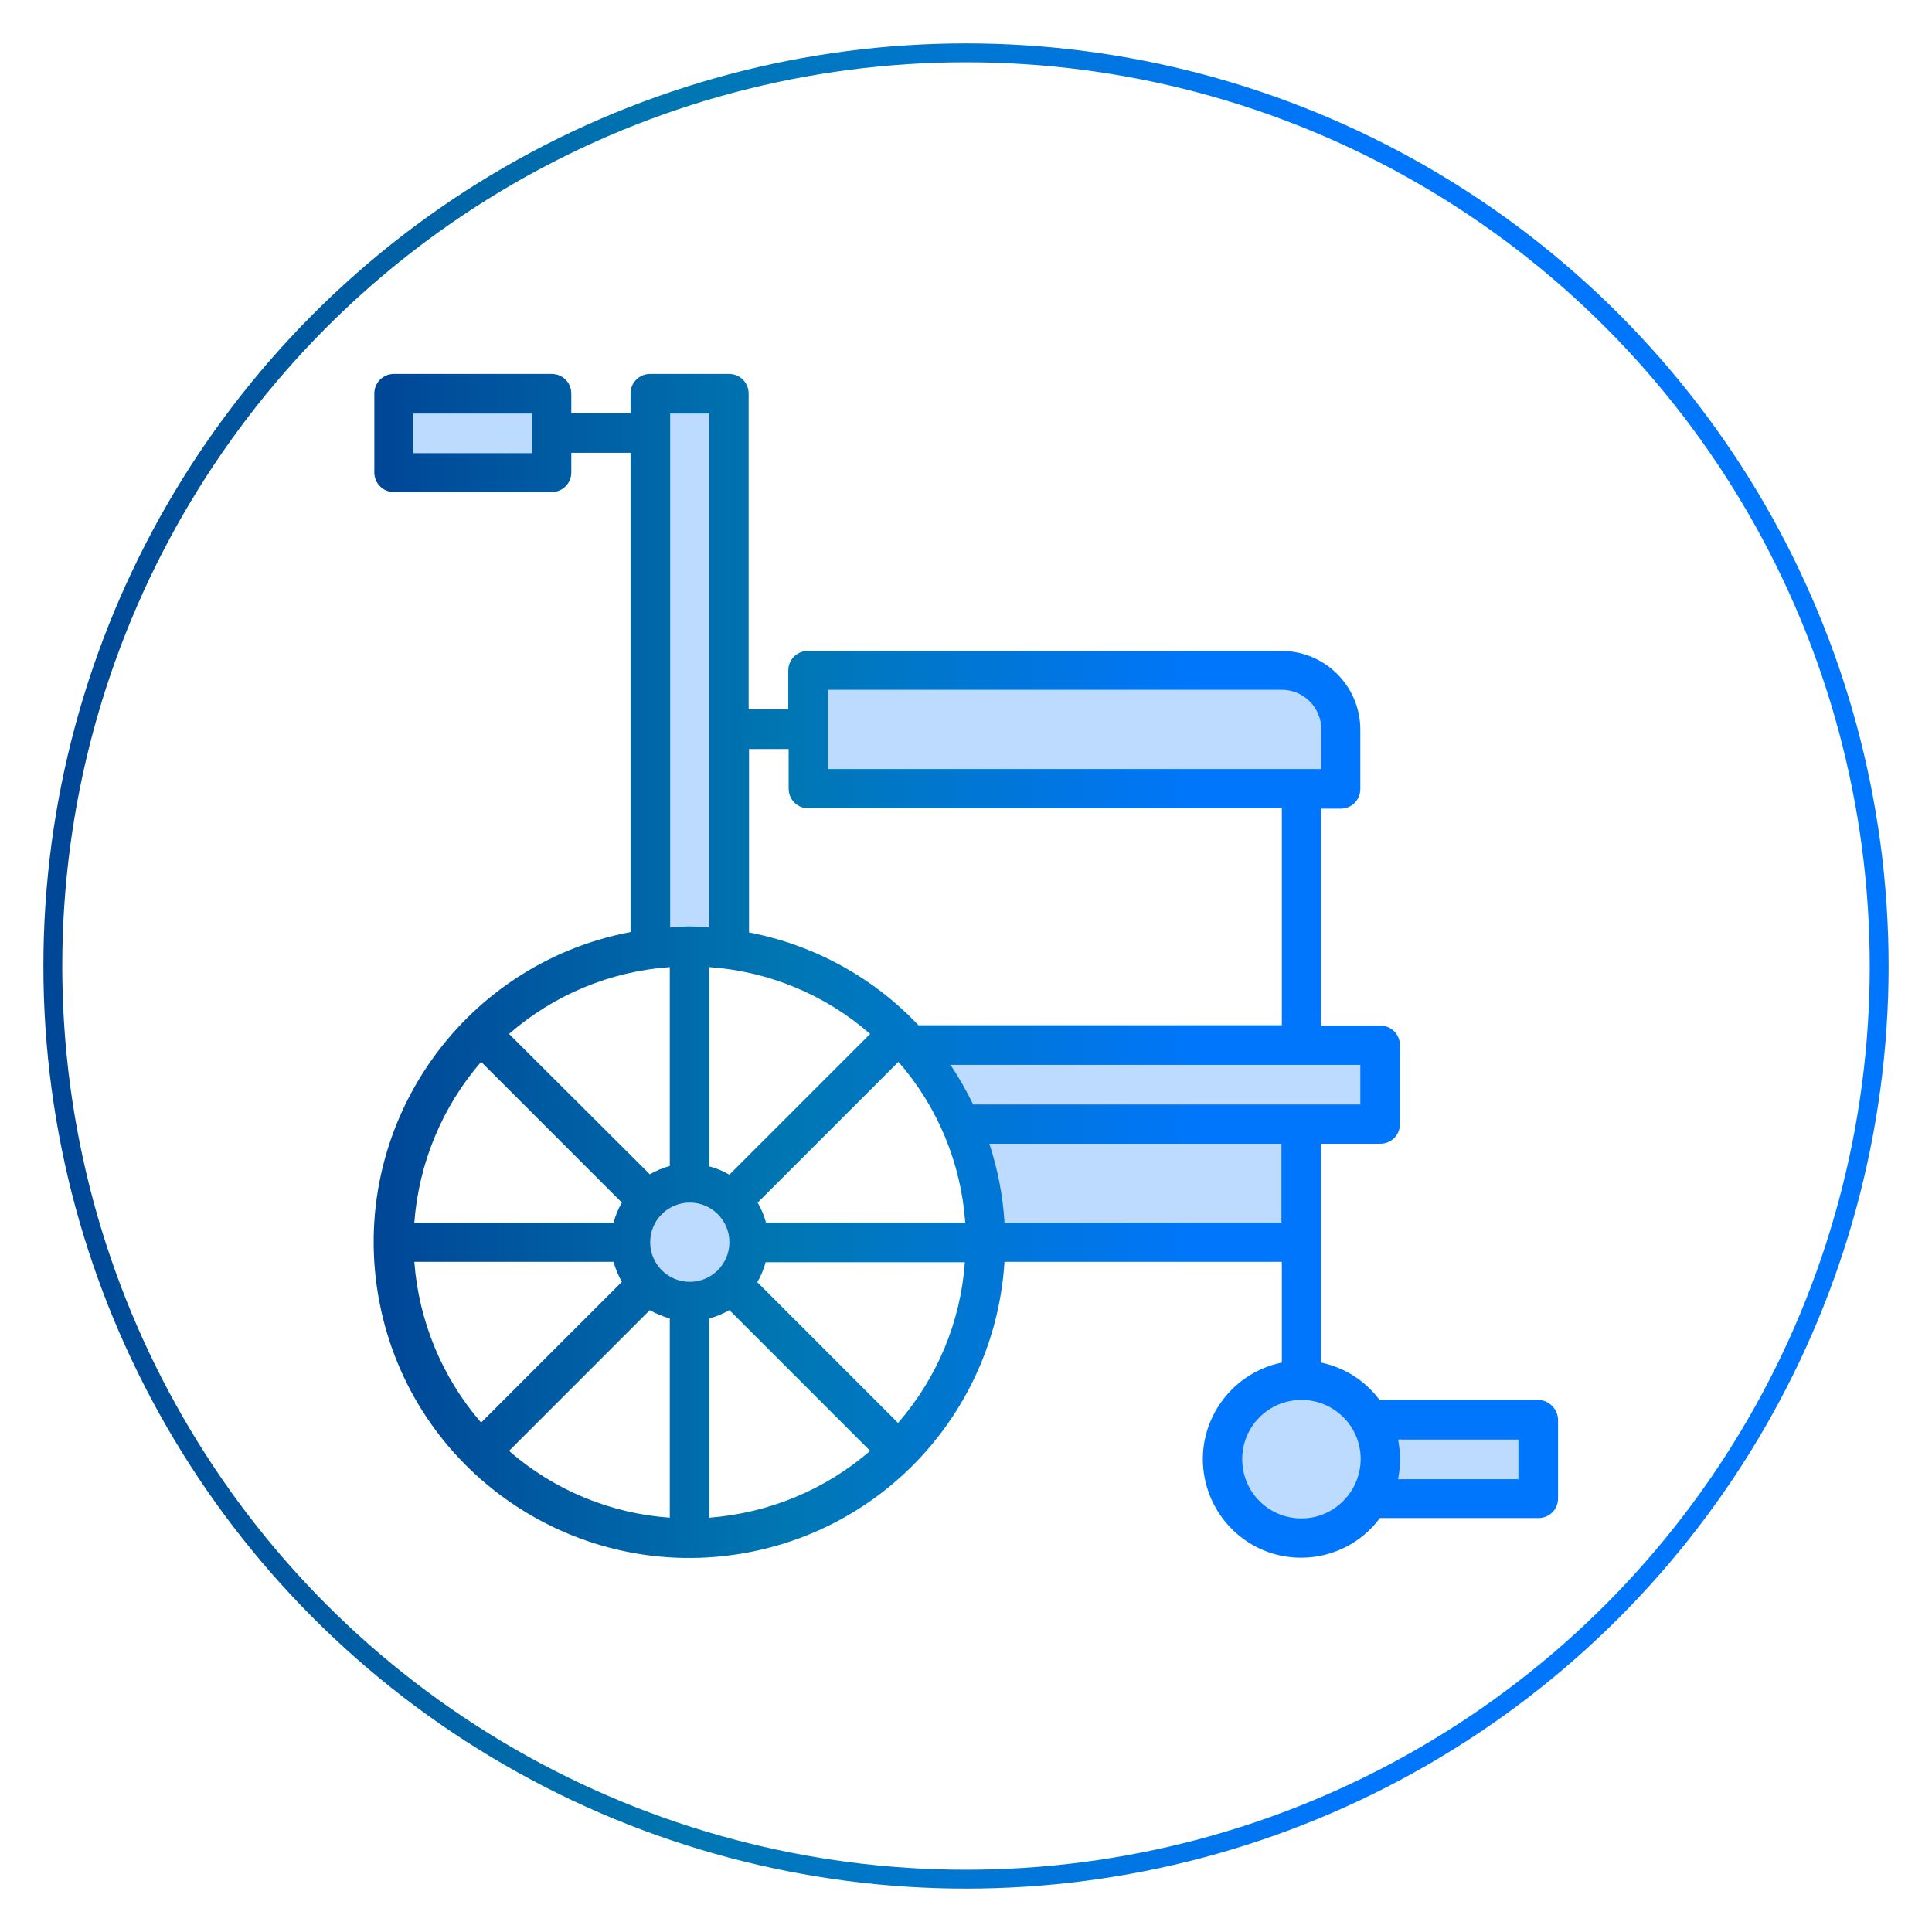
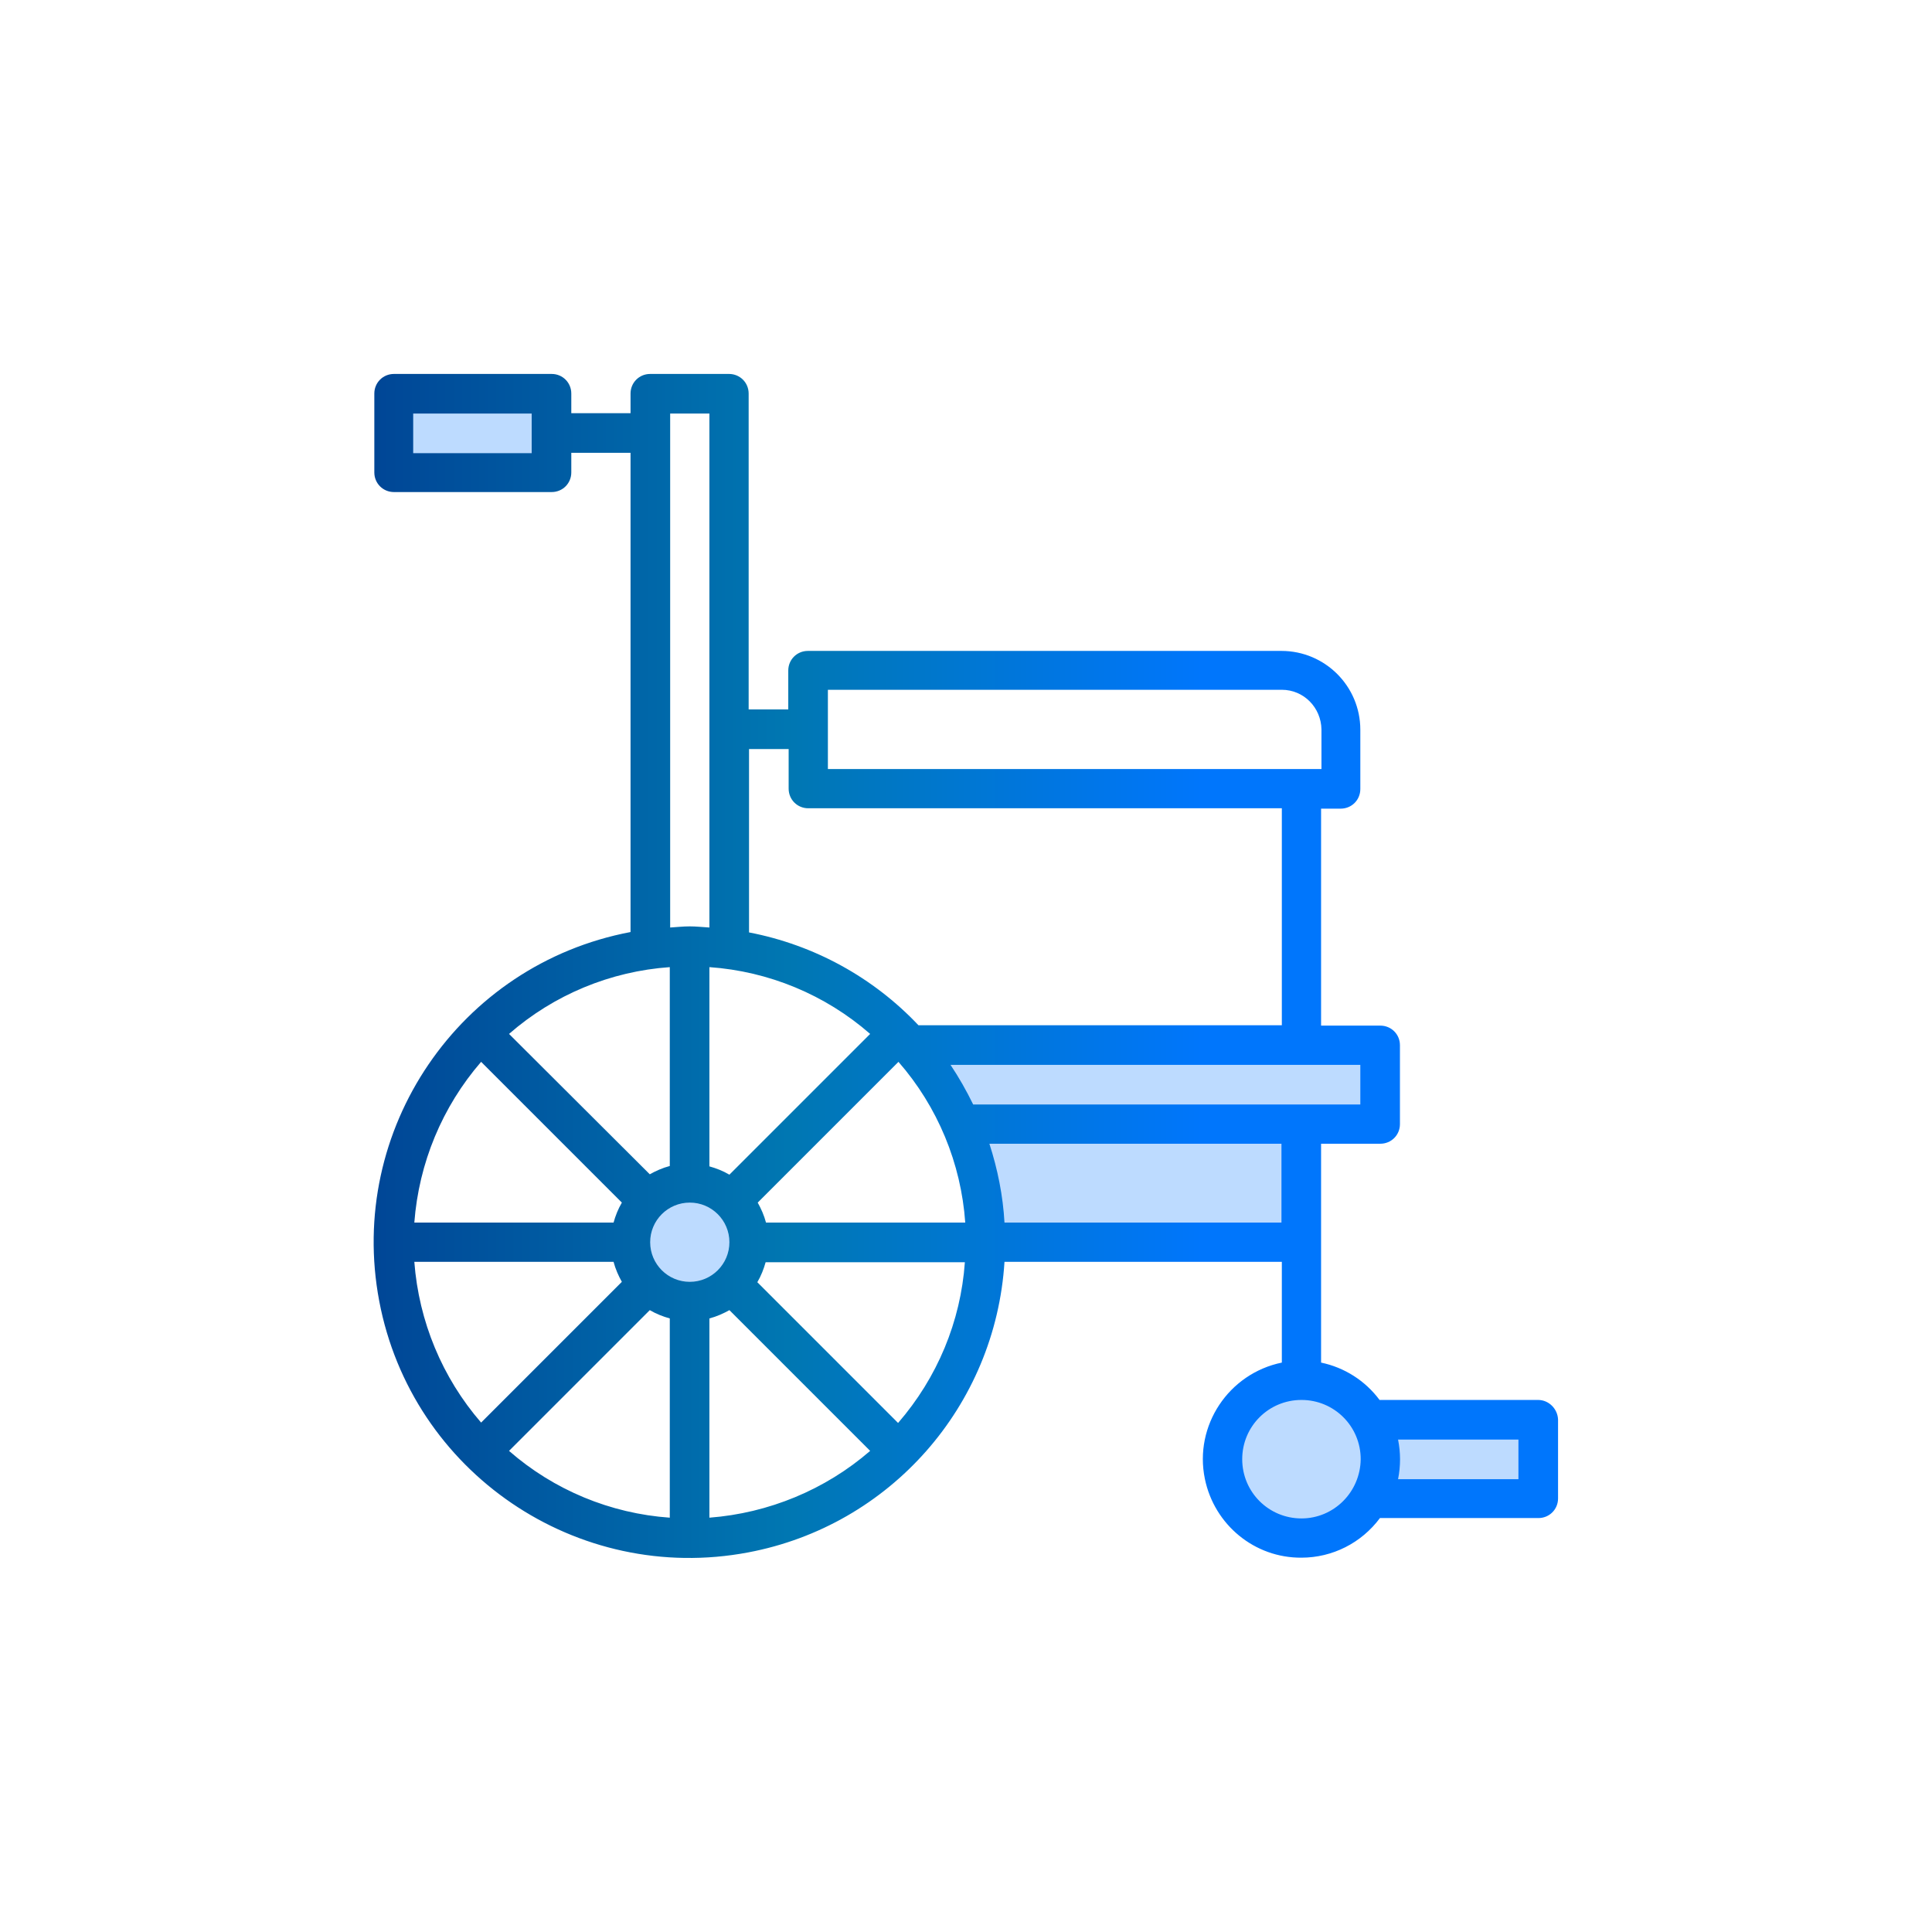
<svg xmlns="http://www.w3.org/2000/svg" version="1.1" id="Capa_1" x="0px" y="0px" viewBox="0 0 512 512" style="enable-background:new 0 0 512 512;" xml:space="preserve">
  <style type="text/css">
	.st0{display:none;}
	.st1{display:inline;}
	.st2{fill:#BDDBFF;}
	.st3{display:inline;fill:url(#SVGID_1_);}
	.st4{display:inline;fill:url(#SVGID_2_);}
	.st5{display:inline;fill:url(#SVGID_3_);}
	.st6{display:inline;fill:url(#SVGID_4_);}
	.st7{fill:none;stroke:url(#SVGID_5_);stroke-width:5;stroke-miterlimit:10;}
	.st8{fill:url(#SVGID_6_);}
</style>
  <g id="information-counter-nurse-data-reception" class="st0">
    <g class="st1">
      <path class="st2" d="M397.3,345v20.9H324V345c0-11.6,9.4-20.9,20.9-20.9h31.4C387.9,324,397.3,333.4,397.3,345z" />
-       <path class="st2" d="M354.5,278.2c4.1-0.8,8.3-0.8,12.4,0l20,4l10.5-31.4H324l10.5,31.4L354.5,278.2z" />
+       <path class="st2" d="M354.5,278.2c4.1-0.8,8.3-0.8,12.4,0l20,4l10.5-31.4H324l10.5,31.4L354.5,278.2" />
      <path class="st2" d="M119.9,386.8h272.1v20.9H119.9V386.8z" />
      <path class="st2" d="M240.3,240.3h31.4v-31.4h31.4v-31.4h-31.4v-31.4h-31.4v31.4h-31.4v31.4h31.4V240.3z" />
      <path class="st2" d="M271.7,365.9V345h15.7c5.8,0,10.4-4.7,10.5-10.5v-31.4c0-5.8-4.7-10.4-10.5-10.5h-62.8    c-5.8,0-10.4,4.7-10.5,10.5v31.4c0,5.8,4.7,10.4,10.5,10.5h15.7v20.9H271.7z" />
      <path class="st2" d="M188,345v20.9h-73.3V345c0-11.6,9.4-20.9,20.9-20.9H167C178.6,324,188,333.4,188,345z" />
      <path class="st2" d="M145.2,278.2c4.1-0.8,8.3-0.8,12.4,0l20,4l10.5-31.4h-73.3l10.5,31.4L145.2,278.2z" />
    </g>
    <linearGradient id="SVGID_1_" gradientUnits="userSpaceOnUse" x1="99" y1="329.267" x2="413" y2="329.267">
      <stop offset="0" style="stop-color:#004696" />
      <stop offset="0.35" style="stop-color:#0077B2" />
      <stop offset="0.7" style="stop-color:#0076FC" />
      <stop offset="1" style="stop-color:#0076FC" />
    </linearGradient>
    <path class="st3" d="M407.8,360.7h-5.2V345c0-11-6.9-20.7-17.2-24.5c4.3-4.8,6.7-10.9,6.8-17.4V283l10.2-30.6   c0.5-1.6,0.3-3.3-0.7-4.7c-1-1.4-2.6-2.2-4.2-2.2H324c-1.7,0-3.3,0.8-4.2,2.2c-1,1.4-1.3,3.1-0.7,4.7l10.2,30.6v20.1   c0,6.4,2.4,12.6,6.8,17.4c-10.3,3.8-17.2,13.5-17.2,24.5v15.7h-41.9v-10.5h10.5c8.7,0,15.7-7,15.7-15.7v-31.4   c0-8.7-7-15.7-15.7-15.7h-62.8c-8.7,0-15.7,7-15.7,15.7v31.4c0,8.7,7,15.7,15.7,15.7h10.5v10.5h-41.9V345c0-11-6.9-20.7-17.2-24.5   c4.3-4.8,6.7-10.9,6.8-17.4V283l10.2-30.6c0.5-1.6,0.3-3.3-0.7-4.7c-1-1.4-2.6-2.2-4.2-2.2h-73.3c-1.7,0-3.3,0.8-4.2,2.2   c-1,1.4-1.3,3.1-0.7,4.7l10.2,30.6v20.1c0,6.4,2.4,12.6,6.8,17.4c-10.3,3.8-17.2,13.5-17.2,24.5v15.7h-5.2c-2.9,0-5.2,2.3-5.2,5.2   v20.9c0,2.9,2.3,5.2,5.2,5.2h10.5v15.7c0,2.9,2.3,5.2,5.2,5.2h272.1c2.9,0,5.2-2.3,5.2-5.2v-15.7h10.5c2.9,0,5.2-2.3,5.2-5.2v-20.9   C413,363,410.7,360.7,407.8,360.7z M331.3,256H390l-6.7,20.1l-15.5-3.1c-4.7-0.9-9.6-0.9-14.3,0l-15.5,3.1L331.3,256z M381.6,286.5   v16.6c0,8.7-7,15.7-15.7,15.7h-10.5c-8.7,0-15.7-7-15.7-15.7v-16.6l15.8-3.1c3.4-0.7,6.9-0.7,10.3,0L381.6,286.5z M329.3,345   c0-8.7,7-15.7,15.7-15.7h10.5v20.9h10.5v-20.9h10.5c8.7,0,15.7,7,15.7,15.7v15.7h-62.8V345z M224.6,339.7c-2.9,0-5.2-2.3-5.2-5.2   v-31.4c0-2.9,2.3-5.2,5.2-5.2h62.8c2.9,0,5.2,2.3,5.2,5.2v31.4c0,2.9-2.3,5.2-5.2,5.2H224.6z M266.5,350.2v10.5h-20.9v-10.5H266.5z    M122,256h58.7l-6.7,20.1l-15.5-3.1c-4.7-0.9-9.6-0.9-14.3,0l-15.5,3.1L122,256z M172.3,286.5v16.6c0,8.7-7,15.7-15.7,15.7h-10.5   c-8.7,0-15.7-7-15.7-15.7v-16.6l15.8-3.1c3.4-0.7,6.9-0.7,10.3,0L172.3,286.5z M119.9,345c0-8.7,7-15.7,15.7-15.7h10.5v20.9h10.5   v-20.9H167c8.7,0,15.7,7,15.7,15.7v15.7h-62.8L119.9,345z M386.8,402.5H125.2v-10.5h261.7V402.5z M402.5,381.6H109.5v-10.5h293.1   V381.6z" />
    <linearGradient id="SVGID_2_" gradientUnits="userSpaceOnUse" x1="182.733" y1="193.2" x2="329.267" y2="193.2">
      <stop offset="0" style="stop-color:#004696" />
      <stop offset="0.35" style="stop-color:#0077B2" />
      <stop offset="0.7" style="stop-color:#0076FC" />
      <stop offset="1" style="stop-color:#0076FC" />
    </linearGradient>
-     <path class="st4" d="M256,119.9c-40.5,0-73.3,32.8-73.3,73.3s32.8,73.3,73.3,73.3s73.3-32.8,73.3-73.3   C329.2,152.8,296.4,120,256,119.9z M256,256c-34.7,0-62.8-28.1-62.8-62.8s28.1-62.8,62.8-62.8s62.8,28.1,62.8,62.8   C318.8,227.9,290.7,256,256,256z" />
    <linearGradient id="SVGID_3_" gradientUnits="userSpaceOnUse" x1="203.667" y1="193.2" x2="308.333" y2="193.2">
      <stop offset="0" style="stop-color:#004696" />
      <stop offset="0.35" style="stop-color:#0077B2" />
      <stop offset="0.7" style="stop-color:#0076FC" />
      <stop offset="1" style="stop-color:#0076FC" />
    </linearGradient>
    <path class="st5" d="M303.1,172.3h-26.2v-26.2c0-2.9-2.3-5.2-5.2-5.2h-31.4c-2.9,0-5.2,2.3-5.2,5.2v26.2h-26.2   c-2.9,0-5.2,2.3-5.2,5.2v31.4c0,2.9,2.3,5.2,5.2,5.2h26.2v26.2c0,2.9,2.3,5.2,5.2,5.2h31.4c2.9,0,5.2-2.3,5.2-5.2v-26.2h26.2   c2.9,0,5.2-2.3,5.2-5.2v-31.4C308.3,174.6,306,172.3,303.1,172.3z M297.9,203.7h-26.2c-2.9,0-5.2,2.3-5.2,5.2v26.2h-20.9v-26.2   c0-2.9-2.3-5.2-5.2-5.2h-26.2v-20.9h26.2c2.9,0,5.2-2.3,5.2-5.2v-26.2h20.9v26.2c0,2.9,2.3,5.2,5.2,5.2h26.2V203.7z" />
    <linearGradient id="SVGID_4_" gradientUnits="userSpaceOnUse" x1="99" y1="164.417" x2="413" y2="164.417">
      <stop offset="0" style="stop-color:#004696" />
      <stop offset="0.35" style="stop-color:#0077B2" />
      <stop offset="0.7" style="stop-color:#0076FC" />
      <stop offset="1" style="stop-color:#0076FC" />
    </linearGradient>
    <path class="st6" d="M407.8,99H104.2c-2.9,0-5.2,2.3-5.2,5.2v125.6h10.5V109.5h293.1v120.4H413V104.2C413,101.3,410.7,99,407.8,99z   " />
  </g>
  <linearGradient id="SVGID_5_" gradientUnits="userSpaceOnUse" x1="11.5" y1="822" x2="500.5" y2="822" gradientTransform="matrix(1 0 0 1 0 -566)">
    <stop offset="0" style="stop-color:#004696" />
    <stop offset="0.35" style="stop-color:#0077B2" />
    <stop offset="0.7" style="stop-color:#0076FC" />
    <stop offset="1" style="stop-color:#0076FC" />
  </linearGradient>
-   <circle class="st7" cx="256" cy="256" r="242" />
  <g id="wheelchair-chair-wheelchairs-chairs-service">
    <g>
      <path class="st2" d="M344.9,365.8c-11.6,0-20.9,9.3-20.9,20.9c0,11.6,9.3,20.9,20.9,20.9c7.5,0,14.4-4,18.1-10.5h44.7v-20.9h-44.7    C359.2,369.8,352.3,365.8,344.9,365.8z" />
-       <path class="st2" d="M355.3,193.3V209H214.1v-31.4h125.5C348.3,177.6,355.3,184.6,355.3,193.3z" />
      <path class="st2" d="M365.8,276.9v20.9h-20.9v31.4h-83.7c0-19.3-7.1-37.9-20-52.3H365.8z" />
      <path class="st2" d="M167.1,329.2c0,8.7,7,15.7,15.7,15.7s15.7-7,15.7-15.7c0-8.7-7-15.7-15.7-15.7c-4.2,0-8.2,1.6-11.1,4.6    C168.7,321.1,167.1,325.1,167.1,329.2z" />
-       <path class="st2" d="M193.2,104.4v147.1c-6.9-1-14-1-20.9,0V104.4H193.2z" />
      <path class="st2" d="M104.3,104.4h41.8v20.9h-41.8V104.4z" />
    </g>
    <linearGradient id="SVGID_6_" gradientUnits="userSpaceOnUse" x1="99" y1="256.051" x2="412.822" y2="256.051">
      <stop offset="0" style="stop-color:#004696" />
      <stop offset="0.35" style="stop-color:#0077B2" />
      <stop offset="0.7" style="stop-color:#0076FC" />
      <stop offset="1" style="stop-color:#0076FC" />
    </linearGradient>
    <path class="st8" d="M407.6,371h-42c-3.8-5.1-9.3-8.6-15.5-9.9v-58h15.7c2.9,0,5.2-2.3,5.2-5.2v-20.9c0-2.9-2.3-5.2-5.2-5.2h-15.7   v-57.5h5.2c2.9,0,5.2-2.3,5.2-5.2v-15.7c0-11.6-9.4-20.9-20.9-20.9H214.1c-2.9,0-5.2,2.3-5.2,5.2V188h-10.5v-83.7   c0-2.9-2.3-5.2-5.2-5.2h-20.9c-2.9,0-5.2,2.3-5.2,5.2v5.2h-15.7v-5.2c0-2.9-2.3-5.2-5.2-5.2h-41.8c-2.9,0-5.2,2.3-5.2,5.2v20.9   c0,2.9,2.3,5.2,5.2,5.2h41.8c2.9,0,5.2-2.3,5.2-5.2v-5.2h15.7v127c-45.4,8.6-75.2,52.4-66.6,97.8s52.4,75.2,97.8,66.6   c37.6-7.1,65.5-38.8,67.9-77h73.5v26.7c-14.1,2.9-23.3,16.7-20.4,30.8c2.5,12.2,13.2,21,25.6,20.9c8.2,0,15.9-3.9,20.8-10.5h42   c2.9,0,5.2-2.3,5.2-5.2v-20.9C412.8,373.4,410.5,371,407.6,371z M140.9,120.1h-31.4v-10.5h31.4V120.1z M219.4,182.8h120.3   c5.8,0,10.4,4.7,10.5,10.5v10.5H219.4V182.8z M198.5,198.5h10.5V209c0,2.9,2.3,5.2,5.2,5.2h125.5v57.5h-96.3   c-12-12.7-27.7-21.3-44.9-24.6V198.5z M230.6,274l-37.3,37.3c-1.7-1-3.5-1.7-5.3-2.2v-52.8C203.7,257.4,218.7,263.6,230.6,274z    M177.5,109.6H188v136.2c-1.7-0.1-3.5-0.3-5.2-0.3c-1.8,0-3.5,0.2-5.2,0.3V109.6z M177.5,256.3V309c-1.9,0.5-3.7,1.3-5.3,2.2   L134.9,274C146.8,263.6,161.8,257.4,177.5,256.3z M127.5,281.4l37.3,37.3c-1,1.7-1.7,3.5-2.2,5.3h-52.8   C111,308.2,117.2,293.3,127.5,281.4z M109.8,334.4h52.8c0.5,1.9,1.3,3.7,2.2,5.3l-37.3,37.3C117.2,365.1,111,350.2,109.8,334.4z    M177.5,402.2c-15.7-1.1-30.7-7.3-42.6-17.7l37.3-37.3c1.7,1,3.5,1.7,5.3,2.2V402.2z M172.3,329.2c0-5.8,4.7-10.5,10.5-10.5   c5.8,0,10.5,4.7,10.5,10.5c0,5.8-4.7,10.5-10.5,10.5C177,339.7,172.3,335,172.3,329.2z M188,402.2v-52.8c1.9-0.5,3.7-1.3,5.3-2.2   l37.3,37.3C218.7,394.8,203.7,401,188,402.2L188,402.2z M238,377.1l-37.3-37.3c1-1.7,1.7-3.5,2.2-5.3h52.8   C254.6,350.2,248.4,365.1,238,377.1z M203,324c-0.5-1.9-1.3-3.7-2.2-5.3l37.3-37.3c10.4,11.9,16.6,26.9,17.7,42.6H203z    M251.9,282.2h108.6v10.5H257.9C256.1,289,254.1,285.5,251.9,282.2L251.9,282.2z M266.2,324c-0.4-7.1-1.8-14.1-4-20.9h77.4V324   H266.2z M344.9,402.4c-8.7,0-15.7-7-15.7-15.7c0-8.7,7-15.7,15.7-15.7c8.7,0,15.7,7,15.7,15.7C360.5,395.4,353.5,402.4,344.9,402.4   z M402.4,392h-31.9c0.7-3.5,0.7-7,0-10.5h31.9V392z" />
  </g>
</svg>